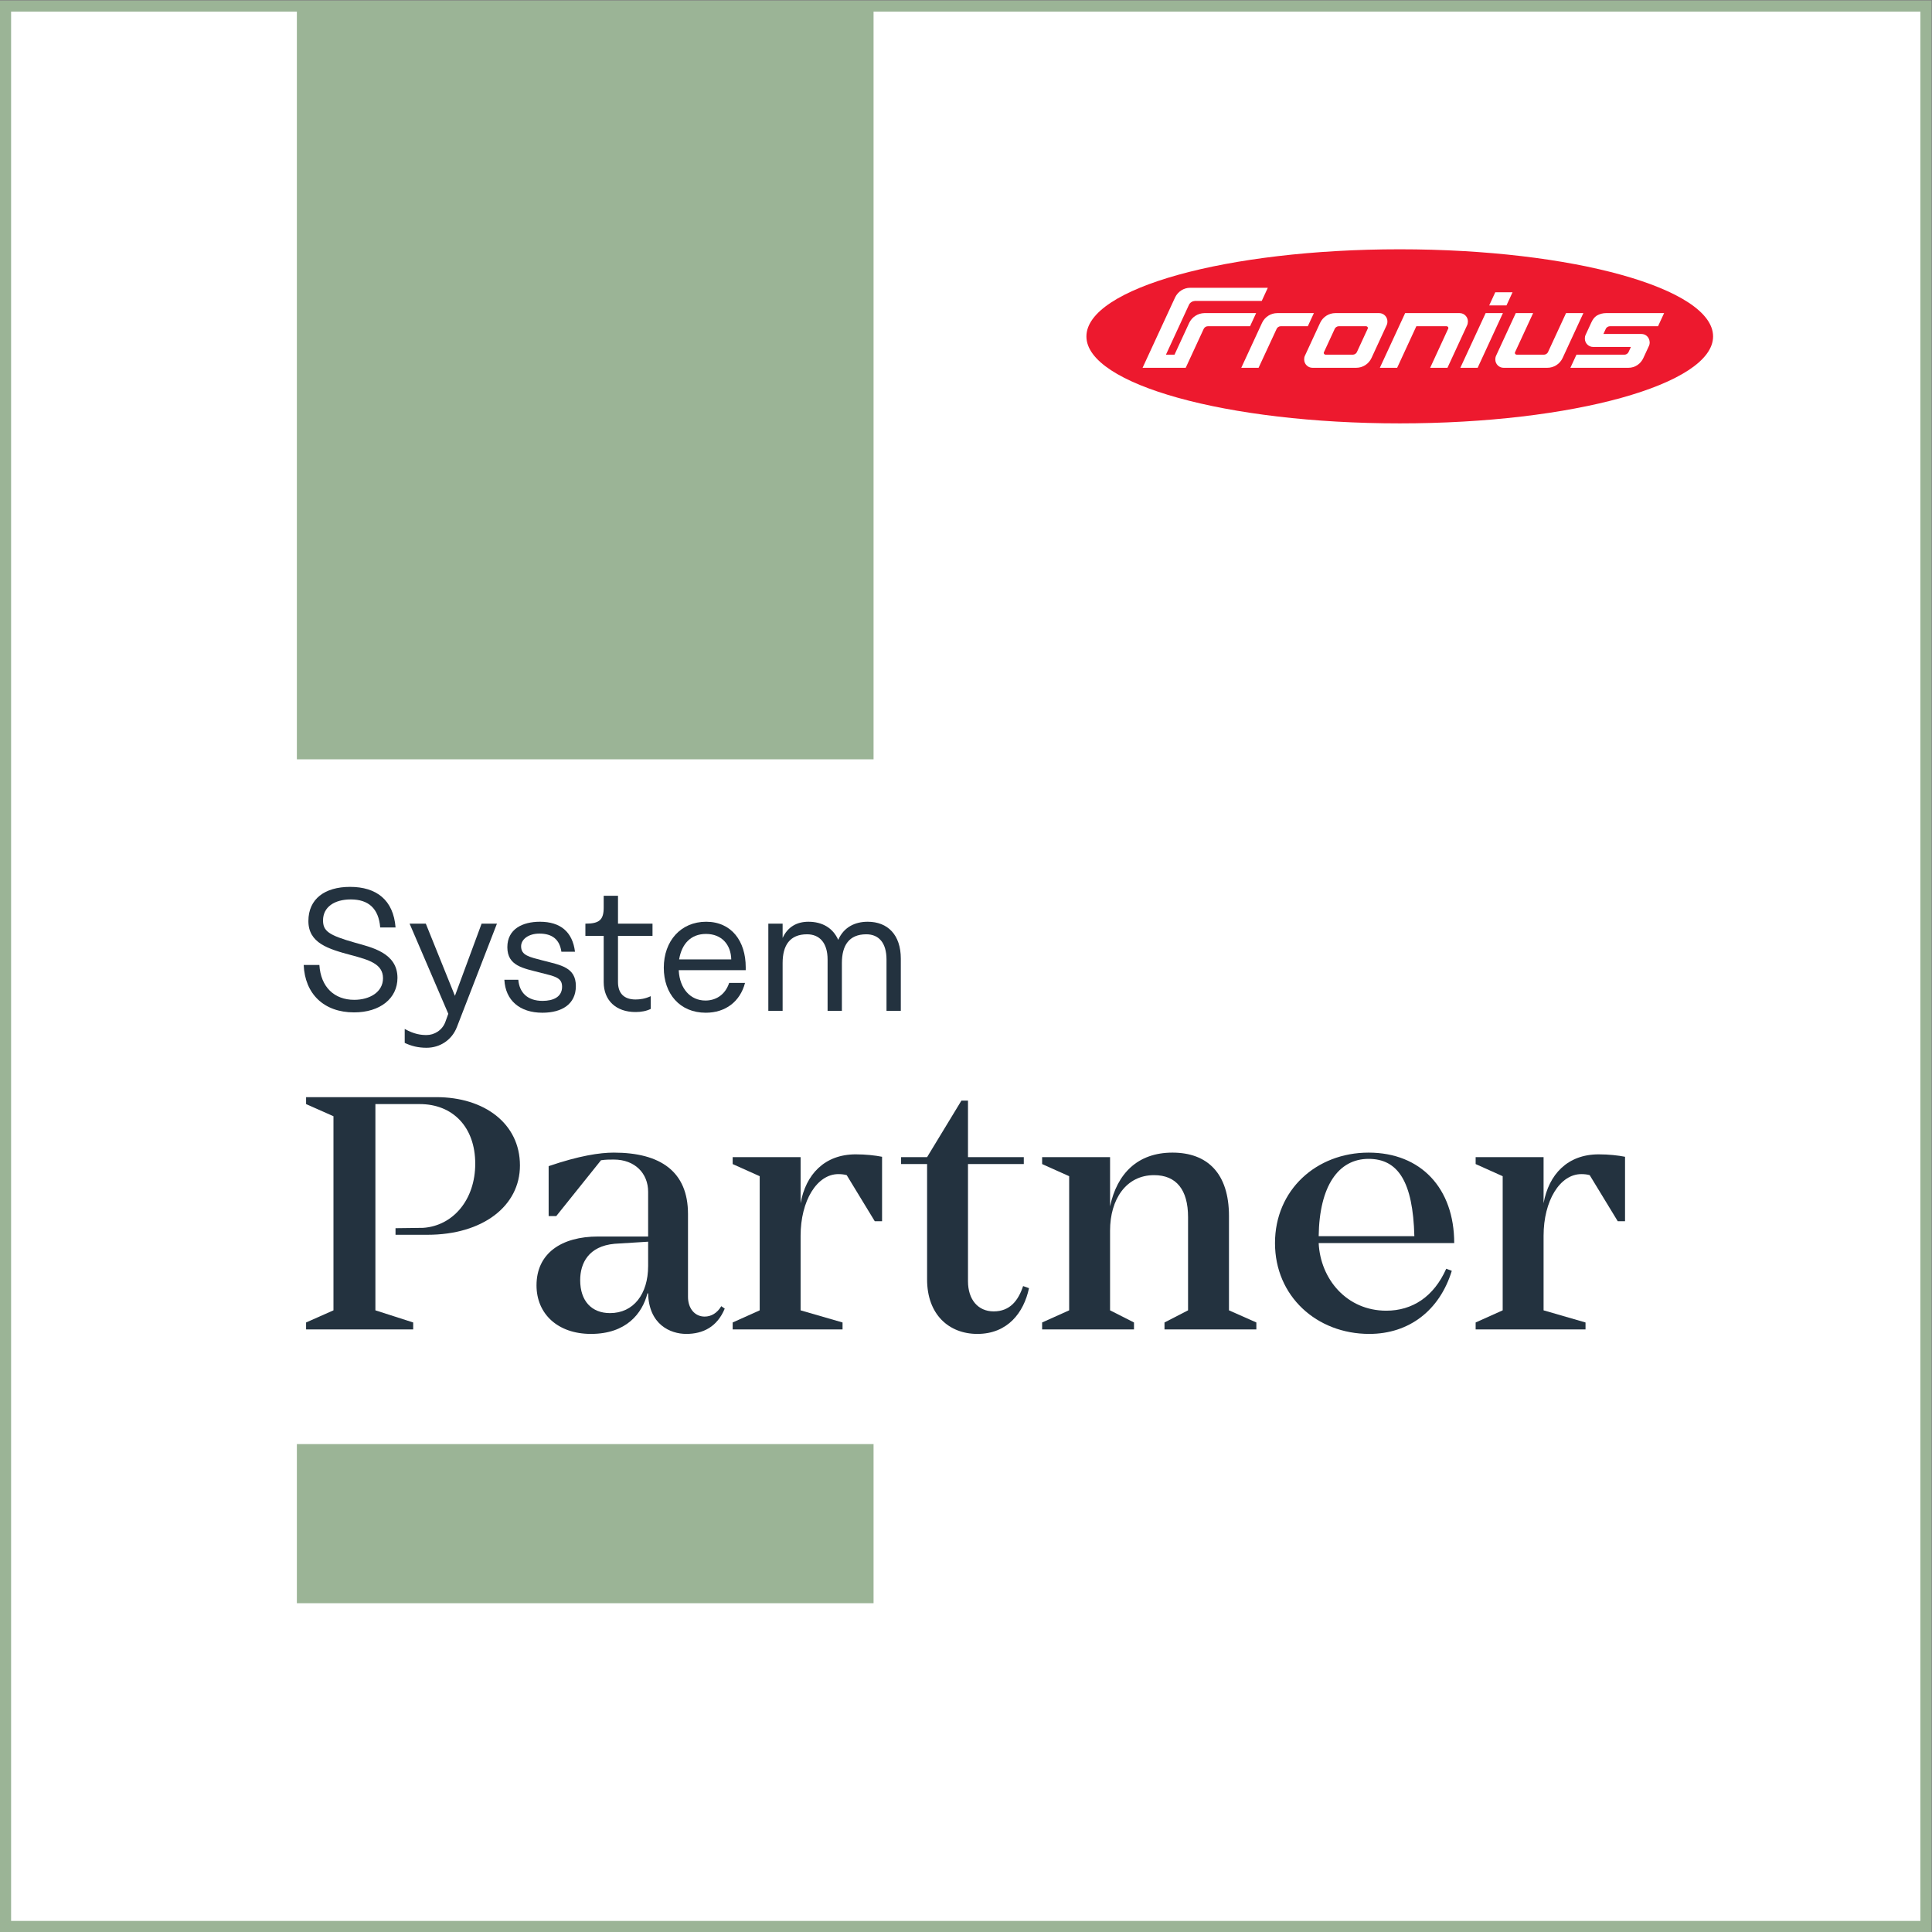
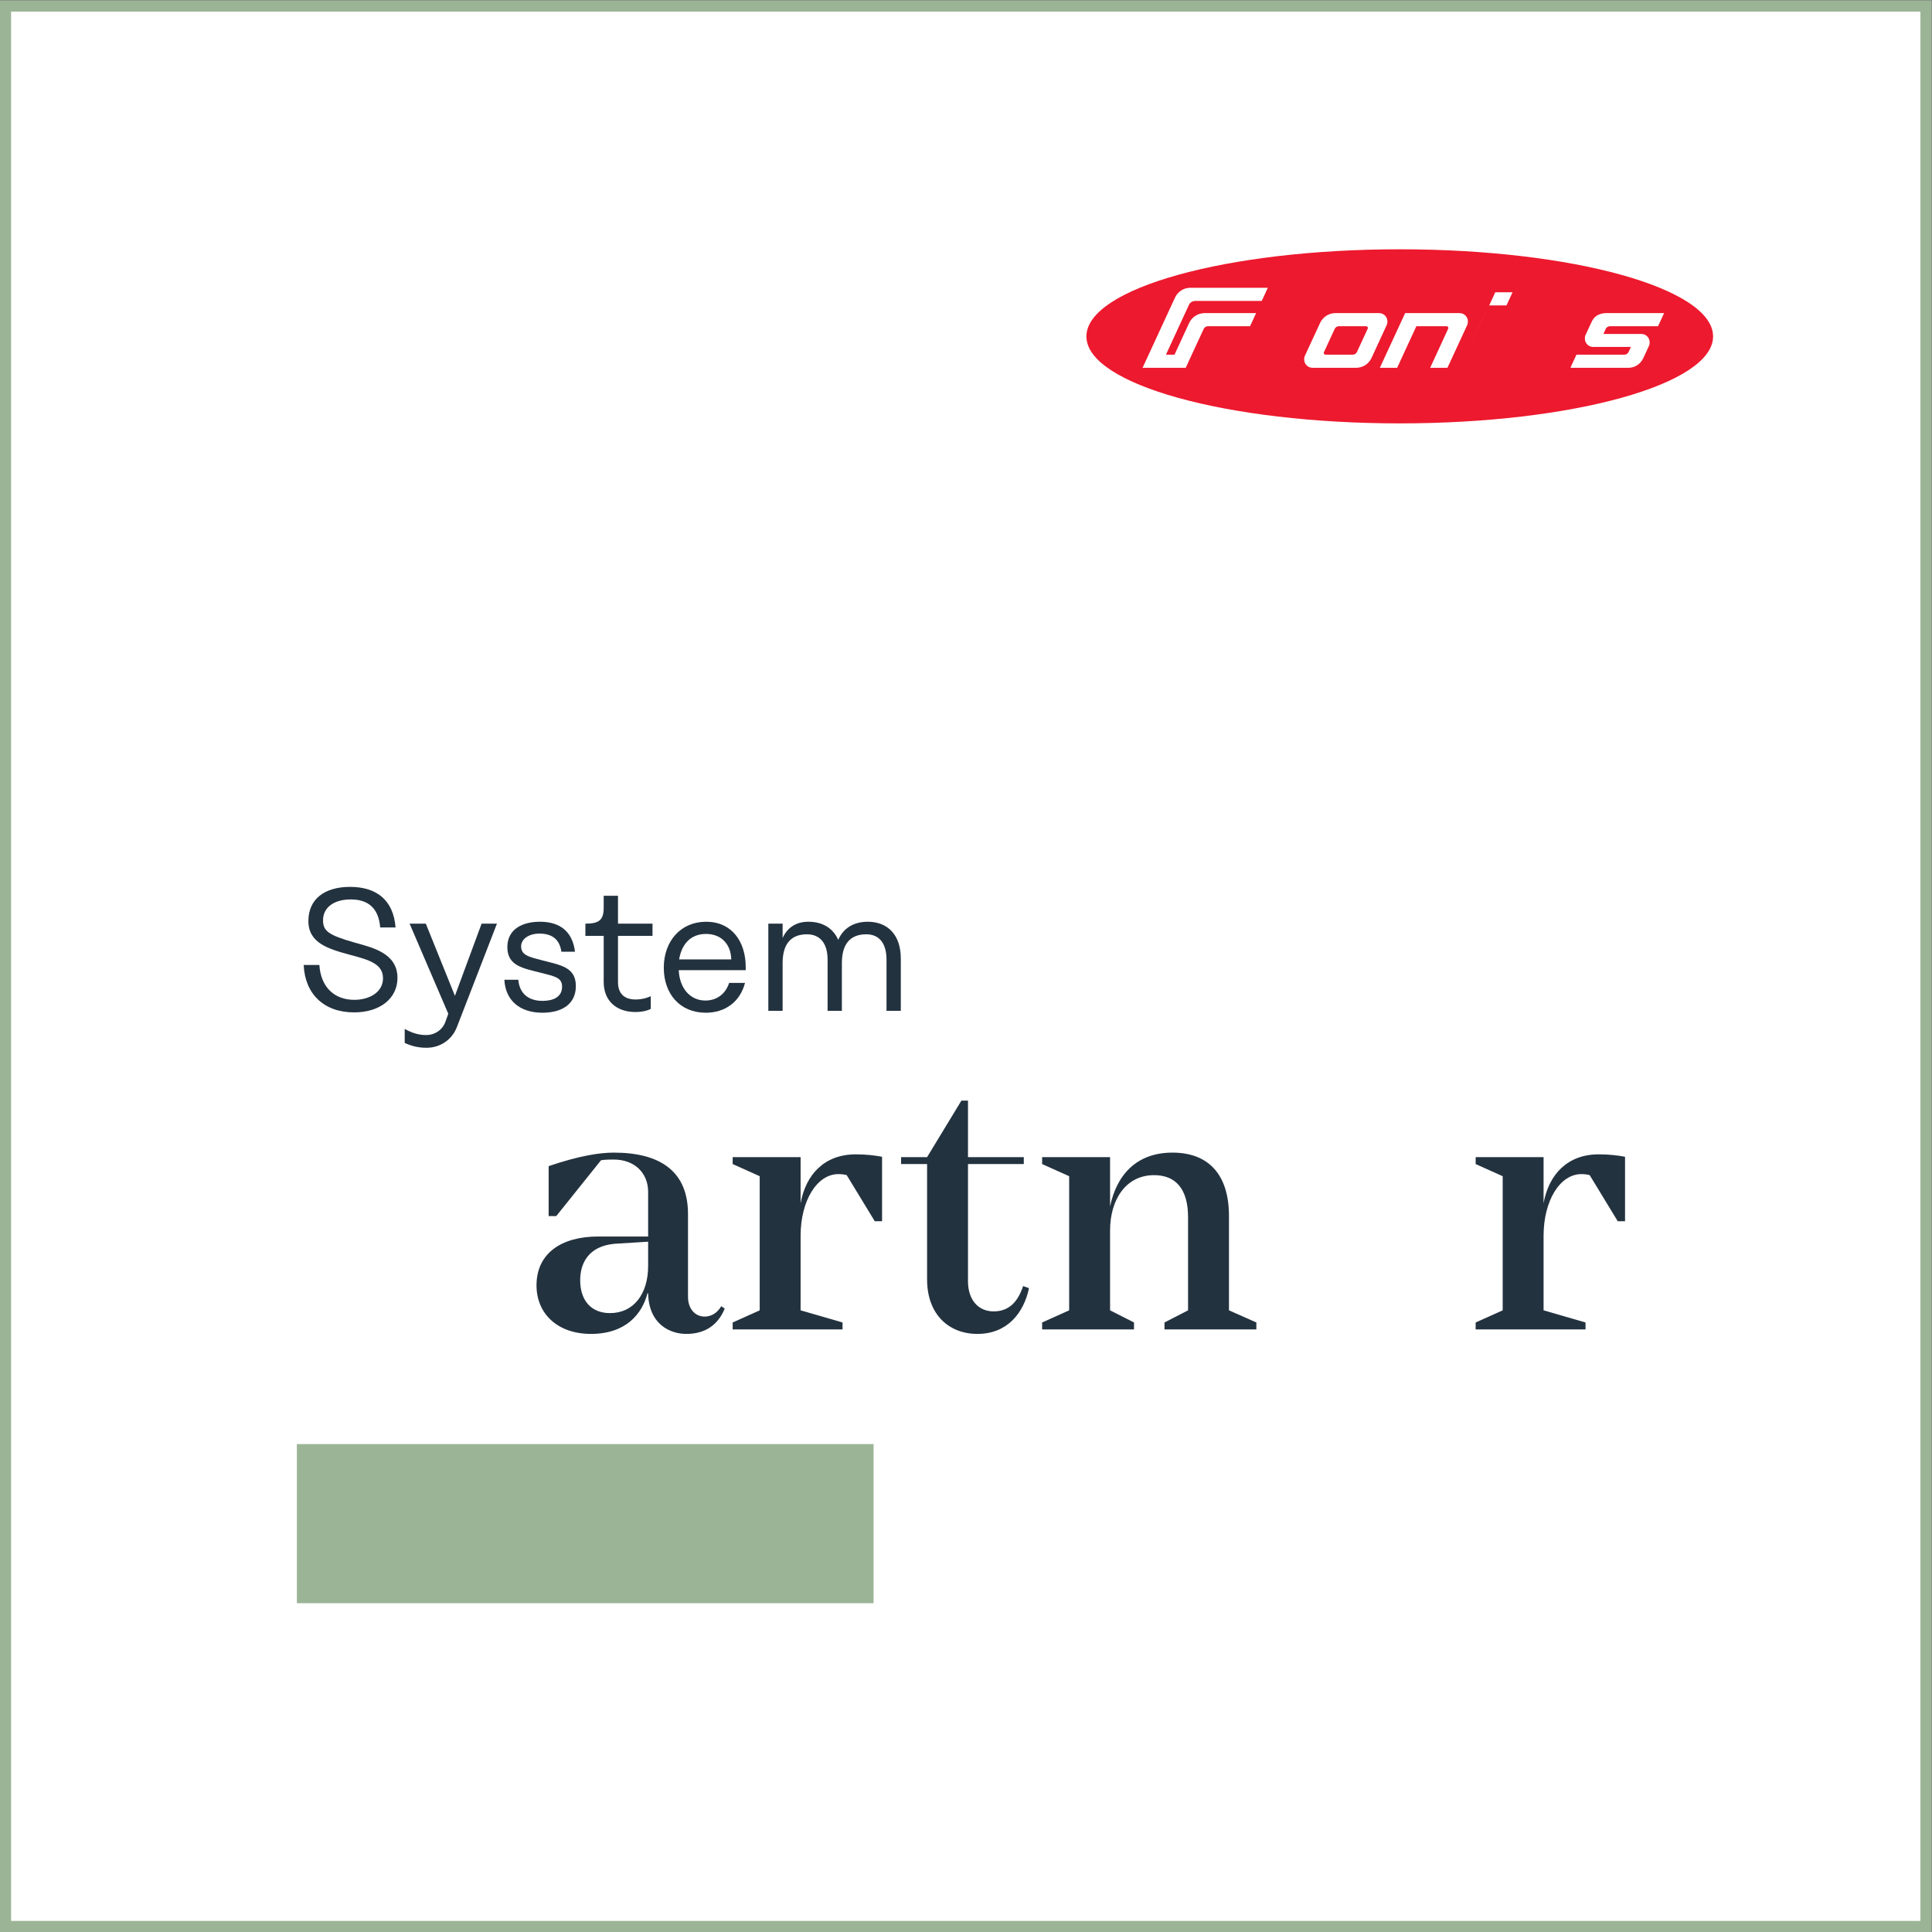
<svg xmlns="http://www.w3.org/2000/svg" xml:space="preserve" id="svg2" version="1.1" viewBox="0 0 177.64 177.64">
  <rect x="0" y="0" width="177.64" height="177.64" fill="#808080" stroke="none" />
  <defs id="defs6" />
  <g transform="matrix(1.333,0,0,-1.333,0,177.64)" id="g10">
    <g transform="scale(0.1)" id="g12">
      <path id="path14" style="fill:#ffffff;fill-opacity:1;fill-rule:nonzero;stroke:none" d="M 1330.87,1.41 H 1.418 V 1330.86 H 1330.87 V 1.41" />
      <path id="path16" style="fill:#9bb496;fill-opacity:1;fill-rule:nonzero;stroke:none" d="M 204.77,226.789 H 602.555 V 336.551 H 204.77 V 226.789" />
-       <path id="path18" style="fill:#9bb496;fill-opacity:1;fill-rule:nonzero;stroke:none" d="M 204.77,808.875 H 602.555 V 1329 H 204.77 V 808.875" />
      <path id="path20" style="fill:#9bb496;fill-opacity:1;fill-rule:nonzero;stroke:none" d="M 1332.28,1332.28 H 0 V 0 h 1332.28 v 1332.28 z m -7.65,-7.65 V 7.648 H 7.652 V 1324.63 H 1324.63" />
-       <path id="path22" style="fill:#23323f;fill-opacity:1;fill-rule:nonzero;stroke:none" d="m 358.645,528.746 c 0,-27.98 -25.579,-47.824 -63.836,-47.824 h -21.993 v 4.543 l 19.122,0.242 c 20.566,1.438 35.867,19.367 35.867,44.238 0,25.344 -15.547,41.125 -38.262,41.125 H 258.938 V 428.805 l 26.066,-8.371 v -4.786 h -73.879 v 4.786 l 18.887,8.371 v 133.894 l -18.887,8.371 v 4.785 h 89.902 c 32.996,0 57.618,-18.175 57.618,-47.109" />
      <path id="path24" style="fill:#23323f;fill-opacity:1;fill-rule:nonzero;stroke:none" d="m 447.063,459.41 v 16.738 l -23.196,-1.437 c -17.926,-1.68 -23.672,-13.387 -23.672,-25.106 0,-14.347 7.895,-22.714 20.571,-22.714 16.257,0 26.297,13.144 26.297,32.519 z m 52.839,-29.414 c -5.254,-12.676 -15.054,-17.453 -26.531,-17.453 -11.008,0 -25.828,6.457 -26.308,27.969 h -0.477 C 443,426.645 432.004,412.543 407.609,412.543 c -22.949,0 -37.539,13.867 -37.539,33.477 0,21.992 16.985,33.71 42.571,33.71 h 34.422 v 30.84 c 0,12.676 -9.083,22.239 -23.672,22.239 -2.864,0 -5.735,0 -8.836,-0.481 l -30.852,-38.496 h -5.262 v 34.434 c 21.043,7.179 35.157,9.328 44.95,9.328 32.285,0 51.172,-13.156 51.172,-42.324 v -57.141 c 0,-8.133 4.785,-13.633 11.472,-13.633 4.555,0 8.613,2.395 11.488,7.168 l 2.379,-1.668" />
      <path id="path26" style="fill:#23323f;fill-opacity:1;fill-rule:nonzero;stroke:none" d="M 608.422,534.723 V 490.25 h -5.024 l -19.363,31.805 c -1.672,0.48 -3.586,0.715 -5.742,0.715 -14.824,0 -26.063,-18.411 -26.063,-42.559 v -51.406 l 28.934,-8.371 v -4.786 h -75.793 v 4.786 l 18.645,8.371 v 92.527 l -18.645,8.371 v 4.785 H 552.23 V 502.68 c 3.59,19.855 16.5,33.722 38.016,33.722 6.945,0 13.399,-0.722 18.176,-1.679" />
      <path id="path28" style="fill:#23323f;fill-opacity:1;fill-rule:nonzero;stroke:none" d="m 709.77,444.105 c -3.586,-16.98 -14.829,-31.562 -35.625,-31.562 -19.602,0 -34.668,13.391 -34.668,37.539 v 79.621 h -17.93 v 4.785 h 17.93 l 23.671,38.973 h 4.54 v -38.973 h 38.496 v -4.785 h -38.496 v -80.82 c 0,-12.668 6.933,-20.801 17.695,-20.801 11.238,0 16.972,7.41 20.32,17.461 l 4.067,-1.438" />
      <path id="path30" style="fill:#23323f;fill-opacity:1;fill-rule:nonzero;stroke:none" d="m 866.594,420.434 v -4.786 h -63.36 v 4.786 l 16.25,8.371 v 64.316 c 0,18.887 -8.125,28.934 -23.425,28.934 -19.368,0 -30.371,-16.739 -30.371,-38.262 v -54.988 l 16.503,-8.371 v -4.786 h -63.363 v 4.786 l 18.645,8.371 v 92.527 l -18.645,8.371 v 4.785 h 46.86 v -33.957 c 4.785,22.473 18.894,37.063 43.046,37.063 24.149,0 38.973,-14.348 38.973,-43.762 v -65.027 l 18.887,-8.371" />
-       <path id="path32" style="fill:#23323f;fill-opacity:1;fill-rule:nonzero;stroke:none" d="m 909.582,479.965 h 65.996 c -0.957,37.539 -11.238,53.32 -31.562,53.32 -20.801,0 -33.953,-18.64 -34.434,-53.32 z m 87.988,-22.469 3.83,-1.437 c -8.373,-27.254 -29.416,-43.516 -56.908,-43.516 -36.344,0 -65.039,26.055 -65.039,62.648 0,36.582 28.457,62.403 64.563,62.403 36.101,0 59.054,-24.629 59.054,-62.403 h -93.488 c 1.191,-24.875 19.363,-46.632 46.621,-46.632 17.942,0 32.766,9.57 41.367,28.937" />
      <path id="path34" style="fill:#23323f;fill-opacity:1;fill-rule:nonzero;stroke:none" d="M 1120.9,534.723 V 490.25 h -5.02 l -19.36,31.805 c -1.67,0.48 -3.59,0.715 -5.75,0.715 -14.82,0 -26.06,-18.411 -26.06,-42.559 v -51.406 l 28.93,-8.371 v -4.786 h -75.79 v 4.786 l 18.65,8.371 v 92.527 l -18.65,8.371 v 4.785 h 46.86 V 502.68 c 3.59,19.855 16.5,33.722 38.02,33.722 6.94,0 13.4,-0.722 18.17,-1.679" />
      <path id="path36" style="fill:#23323f;fill-opacity:1;fill-rule:nonzero;stroke:none" d="m 244.348,642.984 c 10.578,0 19.836,5.282 19.836,14.903 0,9.863 -9.621,12.625 -21.758,15.879 -16.242,4.324 -29.707,8.418 -29.707,23.562 0,15.27 11.304,23.567 28.738,23.567 18.152,0 29.941,-9.016 31.387,-28.012 h -10.586 c -1.082,13.226 -8.172,19.351 -20.32,19.351 -11.301,0 -19.114,-5.285 -19.114,-14.425 0,-7.336 3.723,-10.215 22,-15.391 11.43,-3.242 29.336,-6.973 29.336,-24.289 0,-14.188 -12.019,-23.809 -29.937,-23.809 -20.801,0 -33.907,12.746 -34.746,32.707 h 10.82 c 0.965,-15.273 10.34,-24.043 24.051,-24.043" />
      <path id="path38" style="fill:#23323f;fill-opacity:1;fill-rule:nonzero;stroke:none" d="m 342.773,695.523 -27.656,-71.418 c -3.484,-8.894 -11.656,-14.187 -20.926,-14.187 -5.769,0 -10.457,1.199 -15.031,3.359 v 9.629 c 6.621,-3.73 11.43,-4.211 15.031,-4.211 5.418,0 10.832,3.243 12.989,9.016 l 2.043,5.652 -26.692,62.16 h 11.184 l 20.078,-49.777 18.398,49.777 h 10.582" />
      <path id="path40" style="fill:#23323f;fill-opacity:1;fill-rule:nonzero;stroke:none" d="m 372.07,688.668 c -7.566,0 -12.625,-3.965 -12.625,-8.77 0,-6.261 5.535,-7.335 15.274,-9.863 12.019,-3.125 22.492,-4.57 22.492,-17.558 0,-12.383 -9.504,-18.391 -23.09,-18.391 -15.633,0 -25.496,8.535 -26.219,22.727 h 9.621 c 0.719,-8.782 6.258,-14.551 16.715,-14.551 7.336,0 13.469,2.644 13.469,9.734 0,6.25 -4.57,7.102 -15.027,9.738 -11.66,3.008 -22.727,4.571 -22.727,17.559 0,12.504 10.457,17.551 22.481,17.551 14.074,0 22.492,-6.965 24.171,-20.676 h -9.375 c -1.21,8.301 -6.132,12.5 -15.16,12.5" />
      <path id="path42" style="fill:#23323f;fill-opacity:1;fill-rule:nonzero;stroke:none" d="M 426.273,687.105 V 655.25 c 0,-7.824 4.207,-12.031 12.137,-12.031 3.008,0 6.613,0.488 10.457,2.285 v -8.781 c -2.879,-1.434 -6.48,-2.157 -10.457,-2.157 -13.469,0 -22.004,7.93 -22.004,20.684 v 31.855 h -12.625 v 8.418 h 0.125 c 9.492,0 12.5,2.645 12.5,11.063 v 8.176 h 9.867 v -19.239 h 23.805 v -8.418 h -23.805" />
      <path id="path44" style="fill:#23323f;fill-opacity:1;fill-rule:nonzero;stroke:none" d="m 504.398,670.875 c -0.246,10.098 -6.496,17.559 -17.445,17.559 -10.34,0 -16.707,-6.739 -18.512,-17.559 z m -46.535,-5.773 c 0,18.515 11.778,31.742 29.219,31.742 17.434,0 27.297,-13.344 27.297,-31.379 v -2.043 h -46.176 v -0.477 c 0.715,-12.148 7.934,-20.449 18.391,-20.449 6.738,0 13.469,3.496 16.355,12.149 h 10.942 c -3.364,-12.864 -13.469,-20.559 -27.051,-20.559 -18.039,0 -28.977,13.223 -28.977,31.016" />
      <path id="path46" style="fill:#23323f;fill-opacity:1;fill-rule:nonzero;stroke:none" d="m 621.352,671.352 v -35.946 h -9.868 v 35.352 c 0,11.66 -5.41,17.43 -13.941,17.43 -11.906,0 -16.84,-7.696 -16.84,-19.833 v -32.949 h -9.859 v 35.352 c 0,11.66 -5.649,17.43 -14.184,17.43 -11.902,0 -16.836,-7.696 -16.836,-19.833 v -32.949 h -9.859 v 60.117 h 9.859 v -9.855 c 3.489,7.574 9.739,11.176 17.793,11.176 9.621,0 16.953,-4.324 20.559,-12.504 3.847,8.781 11.543,12.504 20.32,12.504 13.828,0 22.856,-9.016 22.856,-25.492" />
      <path id="path48" style="fill:#ed192e;fill-opacity:1;fill-rule:nonzero;stroke:none" d="m 965.488,1160.68 c -119.316,0 -216.113,-26.93 -216.113,-60.11 0,-33.03 96.797,-59.97 216.113,-59.97 119.342,0 216.142,26.94 216.142,59.97 0,33.18 -96.8,60.11 -216.142,60.11" />
      <path id="path50" style="fill:#ffffff;fill-opacity:1;fill-rule:nonzero;stroke:none" d="m 1012.52,1110.95 c 0,3.12 -2.58,5.71 -5.69,5.71 h -22.209 -15.398 l -17.446,-37.72 h 11.934 l 13.242,28.66 h 20.902 c 0.75,0 1.458,-0.82 1.083,-1.65 l -12.45,-27.01 h 11.922 l 13.59,29.4 c 0.34,0.71 0.52,1.77 0.52,2.61" />
-       <path id="path52" style="fill:#ffffff;fill-opacity:1;fill-rule:nonzero;stroke:none" d="m 906.273,1116.66 h -25.226 c -4.496,0 -8.574,-2.59 -10.504,-6.68 l -14.352,-31.04 h 11.934 l 12.508,26.95 c 0.418,0.9 1.594,1.71 2.648,1.71 h 18.805 l 4.187,9.06" />
      <path id="path54" style="fill:#ffffff;fill-opacity:1;fill-rule:nonzero;stroke:none" d="m 1110.46,1107.6 h 33.2 l 4.19,9.08 h -39.75 c -2.65,0 -4.8,-0.64 -6.63,-1.71 -1.72,-1.09 -2.86,-2.67 -3.86,-4.86 l -3.89,-8.41 c -0.43,-0.95 -0.54,-1.7 -0.54,-2.58 0,-3.21 2.53,-5.77 5.68,-5.8 h 26.09 l -1.61,-3.48 c -0.61,-1.32 -1.88,-1.84 -2.73,-1.84 h -33.22 l -4.18,-9.06 h 40.08 c 4.5,0 8.46,2.74 10.28,6.83 l 3.83,8.28 c 1.54,3.34 -0.57,8.22 -5.32,8.22 h -26.1 l 1.61,3.48 c 0.67,1.44 2.04,1.85 2.87,1.85" />
      <path id="path56" style="fill:#ffffff;fill-opacity:1;fill-rule:nonzero;stroke:none" d="m 866.43,1116.66 h -35.739 c -4.5,-0.11 -8.461,-2.69 -10.39,-6.68 L 810.148,1088 h -5.91 l 15.825,34.28 c 0.746,1.71 2.468,2.68 4.191,2.79 h 46.059 l 4.183,9.06 h -53.574 c -4.395,0 -8.449,-2.59 -10.395,-6.68 l -22.418,-48.51 h 29.75 l 12.411,26.83 c 0.539,1.09 1.621,1.83 2.804,1.83 h 29.168 l 4.188,9.06" />
-       <path id="path58" style="fill:#ffffff;fill-opacity:1;fill-rule:nonzero;stroke:none" d="m 1024.75,1116.66 -17.45,-37.72 h 11.94 l 17.42,37.72 h -11.91" />
+       <path id="path58" style="fill:#ffffff;fill-opacity:1;fill-rule:nonzero;stroke:none" d="m 1024.75,1116.66 -17.45,-37.72 l 17.42,37.72 h -11.91" />
      <path id="path60" style="fill:#ffffff;fill-opacity:1;fill-rule:nonzero;stroke:none" d="m 1039.13,1121.98 4.18,9.07 h -11.91 l -4.19,-9.07 h 11.92" />
      <path id="path62" style="fill:#ffffff;fill-opacity:1;fill-rule:nonzero;stroke:none" d="m 943.418,1105.95 -7.504,-16.24 c -0.414,-0.9 -1.59,-1.71 -2.648,-1.71 0,0 -18.243,0 -18.993,0 -0.753,0 -1.46,0.82 -1.082,1.66 l 7.5,16.23 c 0.414,0.9 1.59,1.71 2.649,1.71 h 18.996 c 0.754,0 1.461,-0.82 1.082,-1.65 z m 7.895,10.71 h -30.208 c -4.5,0 -8.574,-2.59 -10.507,-6.68 l -10.621,-22.97 c -0.297,-0.65 -0.403,-1.49 -0.403,-2.36 0,-3.12 2.578,-5.71 5.692,-5.71 h 30.207 c 4.5,0 8.574,2.59 10.507,6.68 l 10.637,23.03 c 0.285,0.64 0.383,1.46 0.383,2.3 0,3.12 -2.574,5.71 -5.687,5.71" />
-       <path id="path64" style="fill:#ffffff;fill-opacity:1;fill-rule:nonzero;stroke:none" d="m 1080.2,1116.66 -12.46,-26.95 c -0.41,-0.9 -1.59,-1.71 -2.64,-1.71 h -19 c -0.75,0 -1.45,0.82 -1.08,1.66 l 12.48,27 h -11.97 l -13.73,-29.71 c -0.28,-0.63 -0.38,-1.46 -0.38,-2.3 0,-3.12 2.57,-5.71 5.69,-5.71 h 30.19 c 4.5,0 8.58,2.59 10.51,6.68 l 14.35,31.04 h -11.96" />
    </g>
  </g>
</svg>